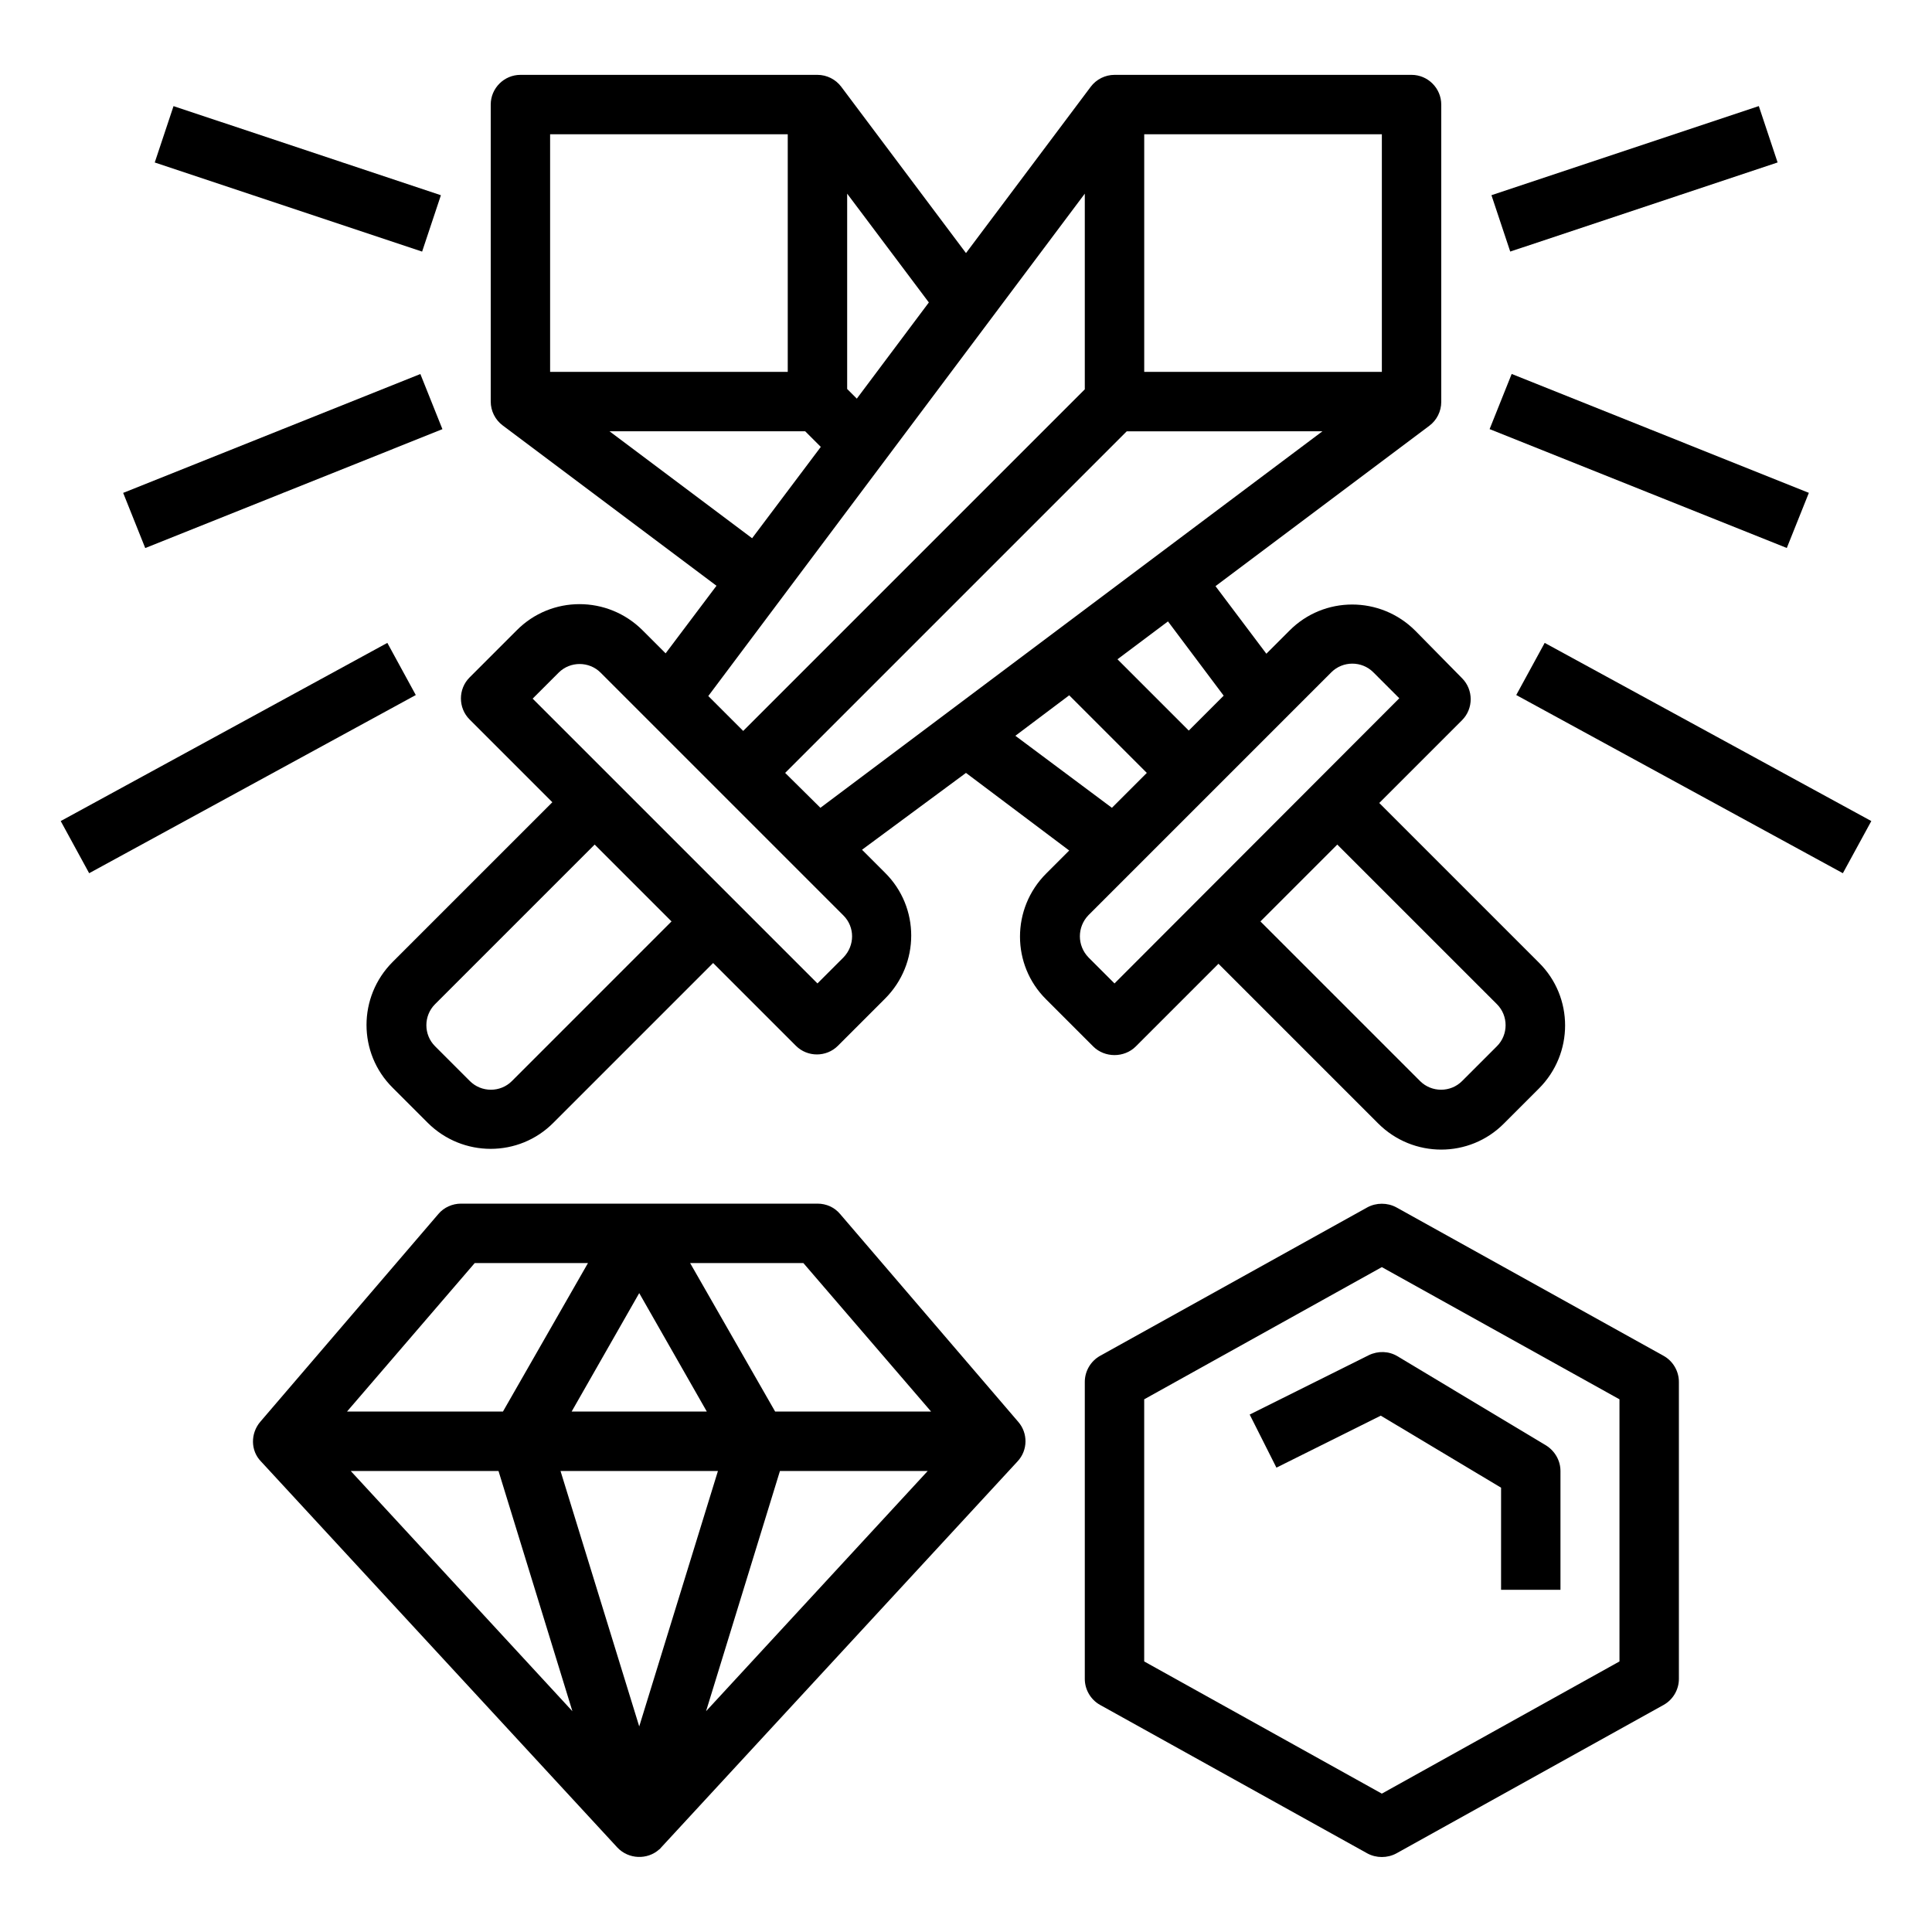
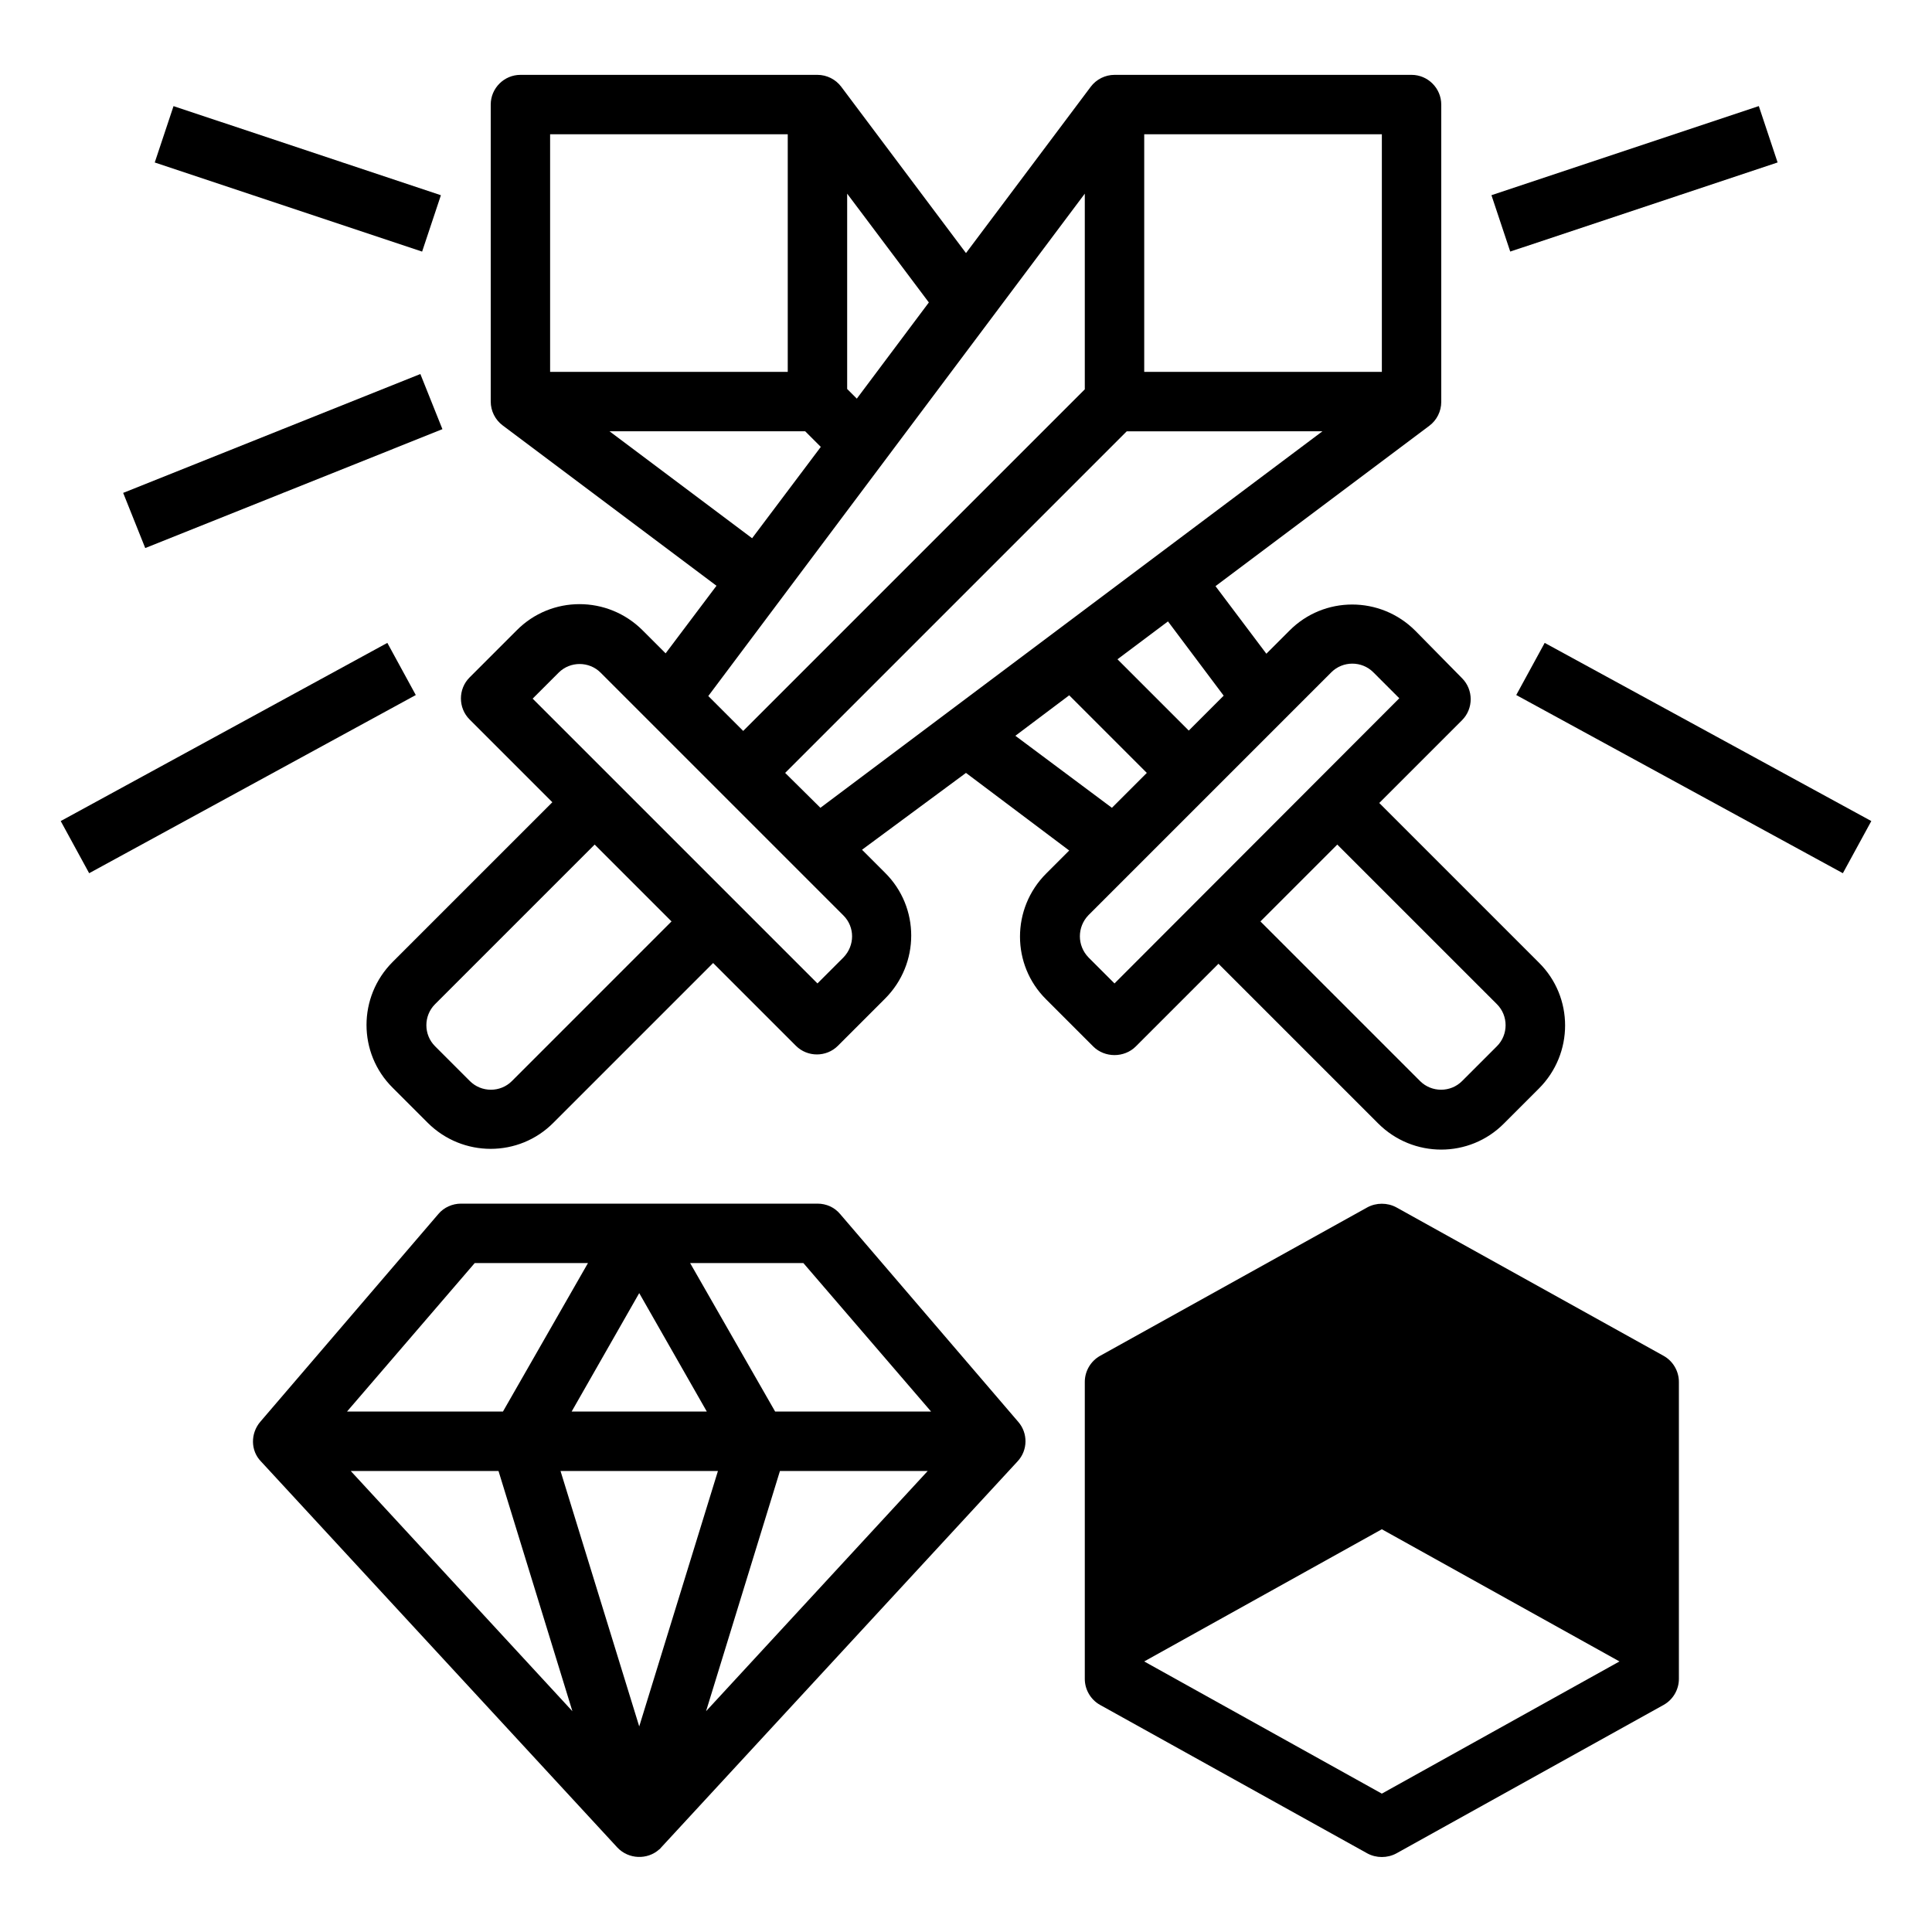
<svg xmlns="http://www.w3.org/2000/svg" fill="#000000" width="800px" height="800px" version="1.1" viewBox="144 144 512 512">
  <g>
-     <path d="m584.89 503.32-70.848-39.359c-2.363-1.277-5.312-1.277-7.676 0l-70.848 39.359c-2.461 1.379-4.035 4.035-4.035 6.887v78.719c0 2.856 1.574 5.512 4.035 6.887l70.848 39.359c2.363 1.277 5.312 1.277 7.676 0l70.848-39.359c2.461-1.379 4.035-4.035 4.035-6.887v-78.719c-0.004-2.856-1.578-5.512-4.035-6.887zm-11.711 80.98-62.977 35.031-62.977-35.031v-69.469l62.977-35.031 62.977 35.031z" />
+     <path d="m584.89 503.32-70.848-39.359c-2.363-1.277-5.312-1.277-7.676 0l-70.848 39.359c-2.461 1.379-4.035 4.035-4.035 6.887v78.719c0 2.856 1.574 5.512 4.035 6.887l70.848 39.359c2.363 1.277 5.312 1.277 7.676 0l70.848-39.359c2.461-1.379 4.035-4.035 4.035-6.887v-78.719c-0.004-2.856-1.578-5.512-4.035-6.887zm-11.711 80.98-62.977 35.031-62.977-35.031l62.977-35.031 62.977 35.031z" />
    <path d="m475.18 518.87 7.086 14.07 27.652-13.777 31.883 19.09-0.004 27.062h15.742v-31.488c0-2.754-1.477-5.312-3.836-6.789l-39.359-23.617c-2.262-1.379-5.117-1.477-7.578-0.297z" />
    <path d="m366.64 465.73c-1.477-1.77-3.641-2.754-6.004-2.754h-94.465c-2.262 0-4.527 0.984-6.004 2.754l-47.23 55.105c-2.559 3.051-2.559 7.578 0.195 10.43l94.465 102.34c2.953 3.148 7.969 3.344 11.121 0.492 0.195-0.098 0.297-0.297 0.492-0.492l94.465-102.34c2.754-2.953 2.754-7.477 0.195-10.43zm24.109 52.348h-41.328l-22.535-39.359h30.012zm-114.64 15.746 19.582 63.664-58.746-63.664zm58.152 0-20.859 67.699-20.859-67.699zm-38.77-15.746 17.91-31.391 17.91 31.391zm55.203 15.746h39.164l-58.746 63.664zm-80.883-55.105h30.012l-22.535 39.359h-41.328z" />
    <path d="m185.01 187.06 4.977-14.938 70.855 23.617-4.977 14.938z" />
    <path d="m176.64 274.62 78.758-31.504 5.848 14.617-78.758 31.504z" />
    <path d="m160.09 361.59 86.559-47.219 7.539 13.82-86.559 47.219z" />
    <path d="m439.36 423.61c2.066 0 4.133-0.789 5.609-2.262l21.941-21.941 42.312 42.312c9.25 9.25 24.207 9.25 33.359 0l9.25-9.25c9.25-9.25 9.25-24.207 0-33.359l-42.312-42.312 21.941-21.941c3.051-3.051 3.051-8.07 0-11.121l-12.398-12.594c-9.25-9.25-24.207-9.25-33.359 0l-6.102 6.102-13.48-17.91 56.68-42.508c1.969-1.477 3.148-3.836 3.148-6.297v-78.82c0-4.328-3.543-7.871-7.871-7.871h-78.719c-2.461 0-4.82 1.18-6.297 3.148l-33.062 44.082-33.062-44.082c-1.477-1.969-3.836-3.148-6.297-3.148h-78.719c-4.328 0-7.871 3.543-7.871 7.871v78.719c0 2.461 1.18 4.82 3.148 6.297l56.68 42.508-13.48 17.91-6.102-6.102c-9.25-9.25-24.207-9.25-33.359 0l-12.496 12.496c-3.051 3.051-3.051 8.07 0 11.121l21.941 21.941-42.312 42.312c-9.25 9.25-9.25 24.207 0 33.359l9.25 9.25c9.25 9.25 24.207 9.25 33.359 0l42.312-42.312 21.941 21.941c3.051 3.051 8.07 3.051 11.121 0l12.496-12.496c9.25-9.25 9.25-24.207 0-33.359l-6.102-6.102 27.551-20.363 27.355 20.566-6.102 6.102c-9.25 9.25-9.25 24.207 0 33.359l12.496 12.496c1.477 1.473 3.543 2.258 5.609 2.258zm101.35-13.48c3.051 3.051 3.051 8.07 0 11.121l-9.25 9.25c-3.051 3.051-8.07 3.051-11.121 0l-42.312-42.312 20.367-20.367zm-72.422-81.77-9.25 9.25-18.895-18.895 13.383-10.035zm41.918-85.805h-62.977v-62.977h62.977zm-139.14 7.086-2.559-2.559v-51.762l21.648 28.832zm-18.305-70.062v62.977h-62.977v-62.977zm-47.23 78.719h51.855l4.133 4.133-18.203 24.207zm125.95-62.977v51.855l-90.527 90.527-9.25-9.25zm-151.83 235.18c-3.051 3.051-8.07 3.051-11.121 0l-9.25-9.25c-3.051-3.051-3.051-8.07 0-11.121l42.312-42.312 20.367 20.367zm87.871-32.77-6.887 6.887-75.477-75.473 6.887-6.887c3.051-3.051 8.07-3.051 11.121 0l64.355 64.355c3.051 3.051 3.051 7.969 0 11.117zm-15.449-48.902 90.527-90.527 51.855-0.004-133.04 99.777zm61.008-9.84 14.27-10.727 20.566 20.566-9.25 9.25zm19.383 47.527 64.355-64.355c3.051-3.051 8.07-3.051 11.121 0l6.887 6.887-75.473 75.574-6.887-6.887c-3.051-3.152-3.051-8.07-0.004-11.219z" />
    <path d="m539.25 195.73 70.855-23.617 4.977 14.938-70.855 23.617z" />
-     <path d="m538.76 257.72 5.848-14.617 78.758 31.504-5.848 14.617z" />
    <path d="m545.82 328.19 7.539-13.82 86.559 47.219-7.539 13.82z" />
  </g>
</svg>